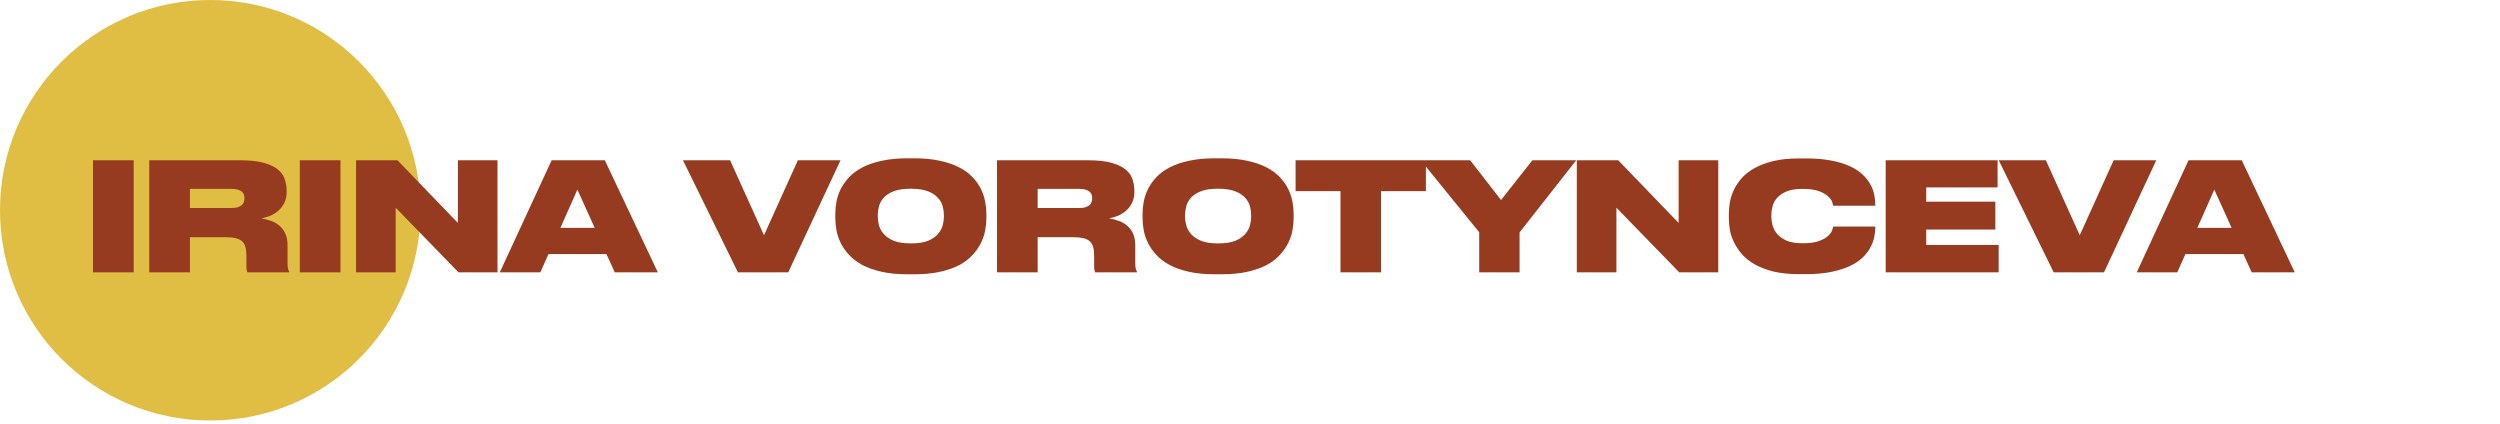
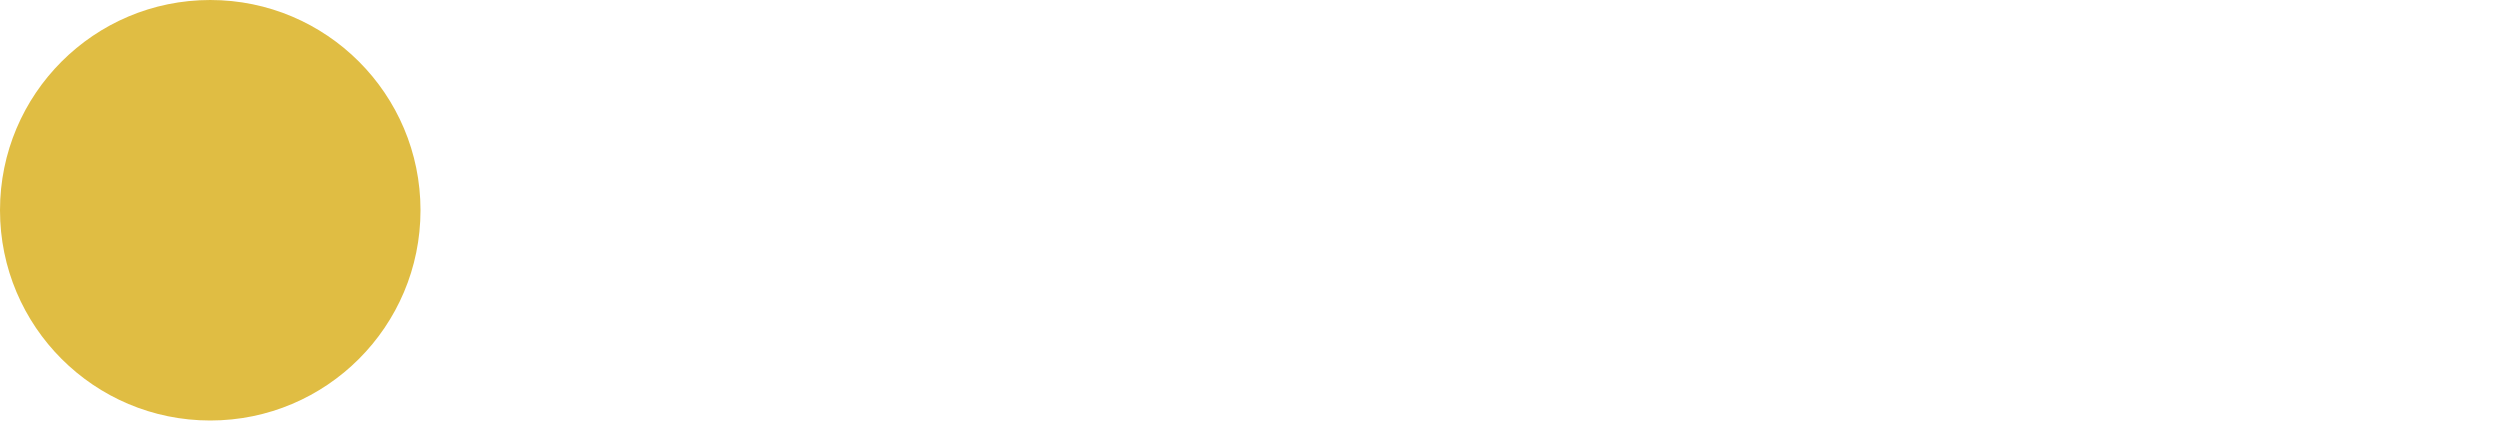
<svg xmlns="http://www.w3.org/2000/svg" width="560" height="95" viewBox="0 0 560 95" fill="none">
  <circle cx="47.096" cy="47.096" r="47.096" fill="#E0BD43" />
-   <path d="M29.944 61H20.834V35.897H29.944V61ZM42.545 46.593H51.824C52.431 46.593 52.915 46.537 53.275 46.424C53.657 46.289 53.961 46.12 54.186 45.918C54.411 45.716 54.557 45.491 54.624 45.243C54.714 44.973 54.759 44.703 54.759 44.434V44.366C54.759 44.096 54.714 43.837 54.624 43.59C54.557 43.343 54.411 43.129 54.186 42.949C53.961 42.746 53.657 42.589 53.275 42.477C52.915 42.364 52.431 42.308 51.824 42.308H42.545V46.593ZM58.572 48.921C59.382 49.056 60.135 49.258 60.833 49.528C61.552 49.798 62.171 50.169 62.688 50.642C63.228 51.114 63.644 51.699 63.937 52.396C64.251 53.093 64.409 53.926 64.409 54.893V58.773C64.409 59.425 64.443 59.887 64.51 60.157C64.578 60.426 64.668 60.651 64.78 60.831V61H55.434C55.389 60.932 55.333 60.775 55.265 60.528C55.22 60.28 55.198 59.92 55.198 59.448V57.322C55.198 56.513 55.119 55.838 54.962 55.298C54.804 54.758 54.545 54.331 54.186 54.016C53.826 53.701 53.342 53.476 52.735 53.341C52.15 53.206 51.408 53.139 50.508 53.139H42.545V61H33.435V35.897H53.713C56.008 35.897 57.841 36.1 59.213 36.505C60.608 36.91 61.665 37.438 62.385 38.09C63.127 38.743 63.61 39.485 63.835 40.317C64.083 41.127 64.207 41.937 64.207 42.746V42.983C64.207 43.882 64.049 44.67 63.734 45.344C63.419 46.019 62.992 46.604 62.452 47.099C61.935 47.571 61.339 47.965 60.664 48.28C59.989 48.572 59.292 48.786 58.572 48.921ZM76.267 61H67.157V35.897H76.267V61ZM88.632 46.525V61H79.758V35.897H89.037L102.567 49.933V35.897H111.44V61H102.702L88.632 46.525ZM129.337 42.477L125.524 51.047H133.217L129.337 42.477ZM135.849 56.917H122.859L121.037 61H111.961L123.567 35.897H135.478L147.354 61H137.705L135.849 56.917ZM165.297 61L152.981 35.897H163.542L171.134 52.7L178.725 35.897H188.274L176.566 61H165.297ZM204.787 35.459C207.013 35.459 208.959 35.65 210.624 36.032C212.288 36.392 213.717 36.887 214.909 37.517C216.123 38.147 217.113 38.878 217.878 39.71C218.665 40.542 219.284 41.419 219.734 42.342C220.183 43.264 220.498 44.209 220.678 45.176C220.858 46.12 220.948 47.02 220.948 47.875V48.887C220.948 49.742 220.858 50.653 220.678 51.62C220.498 52.565 220.183 53.498 219.734 54.421C219.284 55.343 218.665 56.231 217.878 57.086C217.113 57.941 216.135 58.694 214.942 59.347C213.75 59.977 212.311 60.483 210.624 60.865C208.959 61.247 207.013 61.439 204.787 61.439H203.268C201.041 61.439 199.096 61.247 197.431 60.865C195.767 60.483 194.338 59.977 193.146 59.347C191.954 58.694 190.964 57.941 190.177 57.086C189.39 56.231 188.771 55.343 188.321 54.421C187.871 53.498 187.557 52.565 187.377 51.62C187.197 50.653 187.107 49.742 187.107 48.887V47.875C187.107 46.998 187.197 46.087 187.377 45.142C187.557 44.197 187.871 43.264 188.321 42.342C188.794 41.419 189.412 40.542 190.177 39.71C190.964 38.878 191.954 38.147 193.146 37.517C194.338 36.887 195.767 36.392 197.431 36.032C199.096 35.65 201.041 35.459 203.268 35.459H204.787ZM211.433 48.145C211.433 47.538 211.343 46.897 211.163 46.222C210.984 45.525 210.624 44.883 210.084 44.299C209.566 43.714 208.824 43.23 207.857 42.848C206.89 42.465 205.608 42.274 204.011 42.274C202.414 42.274 201.131 42.465 200.164 42.848C199.197 43.23 198.455 43.714 197.937 44.299C197.42 44.883 197.071 45.525 196.891 46.222C196.711 46.897 196.621 47.538 196.621 48.145V48.516C196.621 49.123 196.711 49.776 196.891 50.473C197.071 51.17 197.431 51.823 197.971 52.43C198.511 53.037 199.264 53.543 200.232 53.948C201.199 54.331 202.47 54.522 204.044 54.522C205.619 54.522 206.89 54.331 207.857 53.948C208.824 53.543 209.566 53.037 210.084 52.43C210.624 51.823 210.984 51.17 211.163 50.473C211.343 49.776 211.433 49.123 211.433 48.516V48.145ZM232.436 46.593H241.714C242.322 46.593 242.805 46.537 243.165 46.424C243.547 46.289 243.851 46.12 244.076 45.918C244.301 45.716 244.447 45.491 244.515 45.243C244.605 44.973 244.65 44.703 244.65 44.434V44.366C244.65 44.096 244.605 43.837 244.515 43.59C244.447 43.343 244.301 43.129 244.076 42.949C243.851 42.746 243.547 42.589 243.165 42.477C242.805 42.364 242.322 42.308 241.714 42.308H232.436V46.593ZM248.462 48.921C249.272 49.056 250.026 49.258 250.723 49.528C251.443 49.798 252.061 50.169 252.579 50.642C253.118 51.114 253.535 51.699 253.827 52.396C254.142 53.093 254.299 53.926 254.299 54.893V58.773C254.299 59.425 254.333 59.887 254.401 60.157C254.468 60.426 254.558 60.651 254.671 60.831V61H245.324C245.279 60.932 245.223 60.775 245.156 60.528C245.111 60.28 245.088 59.92 245.088 59.448V57.322C245.088 56.513 245.01 55.838 244.852 55.298C244.695 54.758 244.436 54.331 244.076 54.016C243.716 53.701 243.233 53.476 242.625 53.341C242.04 53.206 241.298 53.139 240.398 53.139H232.436V61H223.326V35.897H243.604C245.898 35.897 247.731 36.1 249.103 36.505C250.498 36.91 251.555 37.438 252.275 38.09C253.017 38.743 253.501 39.485 253.726 40.317C253.973 41.127 254.097 41.937 254.097 42.746V42.983C254.097 43.882 253.939 44.67 253.625 45.344C253.31 46.019 252.882 46.604 252.342 47.099C251.825 47.571 251.229 47.965 250.554 48.28C249.879 48.572 249.182 48.786 248.462 48.921ZM273.614 35.459C275.841 35.459 277.787 35.65 279.451 36.032C281.116 36.392 282.544 36.887 283.736 37.517C284.951 38.147 285.941 38.878 286.705 39.71C287.493 40.542 288.111 41.419 288.561 42.342C289.011 43.264 289.326 44.209 289.506 45.176C289.686 46.12 289.776 47.02 289.776 47.875V48.887C289.776 49.742 289.686 50.653 289.506 51.62C289.326 52.565 289.011 53.498 288.561 54.421C288.111 55.343 287.493 56.231 286.705 57.086C285.941 57.941 284.962 58.694 283.77 59.347C282.578 59.977 281.138 60.483 279.451 60.865C277.787 61.247 275.841 61.439 273.614 61.439H272.096C269.869 61.439 267.923 61.247 266.259 60.865C264.594 60.483 263.166 59.977 261.974 59.347C260.782 58.694 259.792 57.941 259.005 57.086C258.217 56.231 257.599 55.343 257.149 54.421C256.699 53.498 256.384 52.565 256.204 51.62C256.024 50.653 255.934 49.742 255.934 48.887V47.875C255.934 46.998 256.024 46.087 256.204 45.142C256.384 44.197 256.699 43.264 257.149 42.342C257.621 41.419 258.24 40.542 259.005 39.71C259.792 38.878 260.782 38.147 261.974 37.517C263.166 36.887 264.594 36.392 266.259 36.032C267.923 35.65 269.869 35.459 272.096 35.459H273.614ZM280.261 48.145C280.261 47.538 280.171 46.897 279.991 46.222C279.811 45.525 279.451 44.883 278.911 44.299C278.394 43.714 277.652 43.23 276.684 42.848C275.717 42.465 274.435 42.274 272.838 42.274C271.241 42.274 269.959 42.465 268.992 42.848C268.024 43.23 267.282 43.714 266.765 44.299C266.247 44.883 265.899 45.525 265.719 46.222C265.539 46.897 265.449 47.538 265.449 48.145V48.516C265.449 49.123 265.539 49.776 265.719 50.473C265.899 51.17 266.259 51.823 266.799 52.43C267.338 53.037 268.092 53.543 269.059 53.948C270.026 54.331 271.297 54.522 272.872 54.522C274.446 54.522 275.717 54.331 276.684 53.948C277.652 53.543 278.394 53.037 278.911 52.43C279.451 51.823 279.811 51.17 279.991 50.473C280.171 49.776 280.261 49.123 280.261 48.516V48.145ZM300.267 42.814H290.212V35.897H319.398V42.814H309.343V61H300.267V42.814ZM331.343 52.025L318.251 35.897H329.318L336.235 44.805L343.253 35.897H353.071L340.385 52.059V61H331.343V52.025ZM362.078 46.525V61H353.205V35.897H362.483L376.013 49.933V35.897H384.887V61H376.148L362.078 46.525ZM402.986 61.405C400.826 61.405 398.926 61.214 397.284 60.831C395.664 60.426 394.27 59.898 393.1 59.245C391.953 58.593 390.997 57.84 390.232 56.985C389.49 56.13 388.894 55.242 388.444 54.319C387.994 53.397 387.679 52.475 387.499 51.553C387.342 50.608 387.263 49.719 387.263 48.887V47.875C387.263 47.043 387.342 46.166 387.499 45.243C387.679 44.299 387.983 43.376 388.41 42.477C388.86 41.554 389.456 40.677 390.198 39.845C390.963 38.99 391.93 38.248 393.1 37.618C394.27 36.966 395.664 36.448 397.284 36.066C398.903 35.684 400.804 35.492 402.986 35.492H404.504C406.686 35.492 408.587 35.65 410.206 35.965C411.848 36.28 413.243 36.707 414.39 37.247C415.537 37.764 416.471 38.371 417.19 39.069C417.933 39.766 418.518 40.497 418.945 41.262C419.372 42.027 419.665 42.803 419.822 43.59C419.98 44.377 420.058 45.12 420.058 45.817V46.087H410.645C410.622 45.929 410.544 45.648 410.409 45.243C410.274 44.838 409.97 44.422 409.498 43.995C409.048 43.545 408.362 43.151 407.44 42.814C406.54 42.477 405.314 42.308 403.762 42.308C402.3 42.308 401.108 42.499 400.185 42.882C399.286 43.264 398.577 43.748 398.06 44.332C397.565 44.895 397.227 45.513 397.048 46.188C396.868 46.863 396.778 47.504 396.778 48.111V48.516C396.778 49.123 396.868 49.776 397.048 50.473C397.25 51.17 397.599 51.823 398.093 52.43C398.611 53.015 399.319 53.51 400.219 53.914C401.141 54.297 402.334 54.488 403.796 54.488C405.348 54.488 406.574 54.319 407.473 53.982C408.373 53.645 409.048 53.262 409.498 52.835C409.97 52.385 410.274 51.958 410.409 51.553C410.544 51.148 410.622 50.878 410.645 50.743H420.058V51.013C420.058 51.665 419.98 52.374 419.822 53.139C419.665 53.903 419.372 54.679 418.945 55.467C418.54 56.231 417.967 56.974 417.224 57.694C416.504 58.391 415.56 59.021 414.39 59.583C413.243 60.123 411.86 60.561 410.24 60.899C408.62 61.236 406.709 61.405 404.504 61.405H402.986ZM447.464 35.897V41.971H431.471V45.176H446.958V51.418H431.471V54.859H447.7V61H422.395V35.897H447.464ZM460.028 61L447.713 35.897H458.274L465.865 52.7L473.457 35.897H483.005L471.297 61H460.028ZM496.008 42.477L492.195 51.047H499.888L496.008 42.477ZM502.52 56.917H489.53L487.708 61H478.632L490.238 35.897H502.149L514.025 61H504.376L502.52 56.917Z" fill="#963B1F" />
</svg>